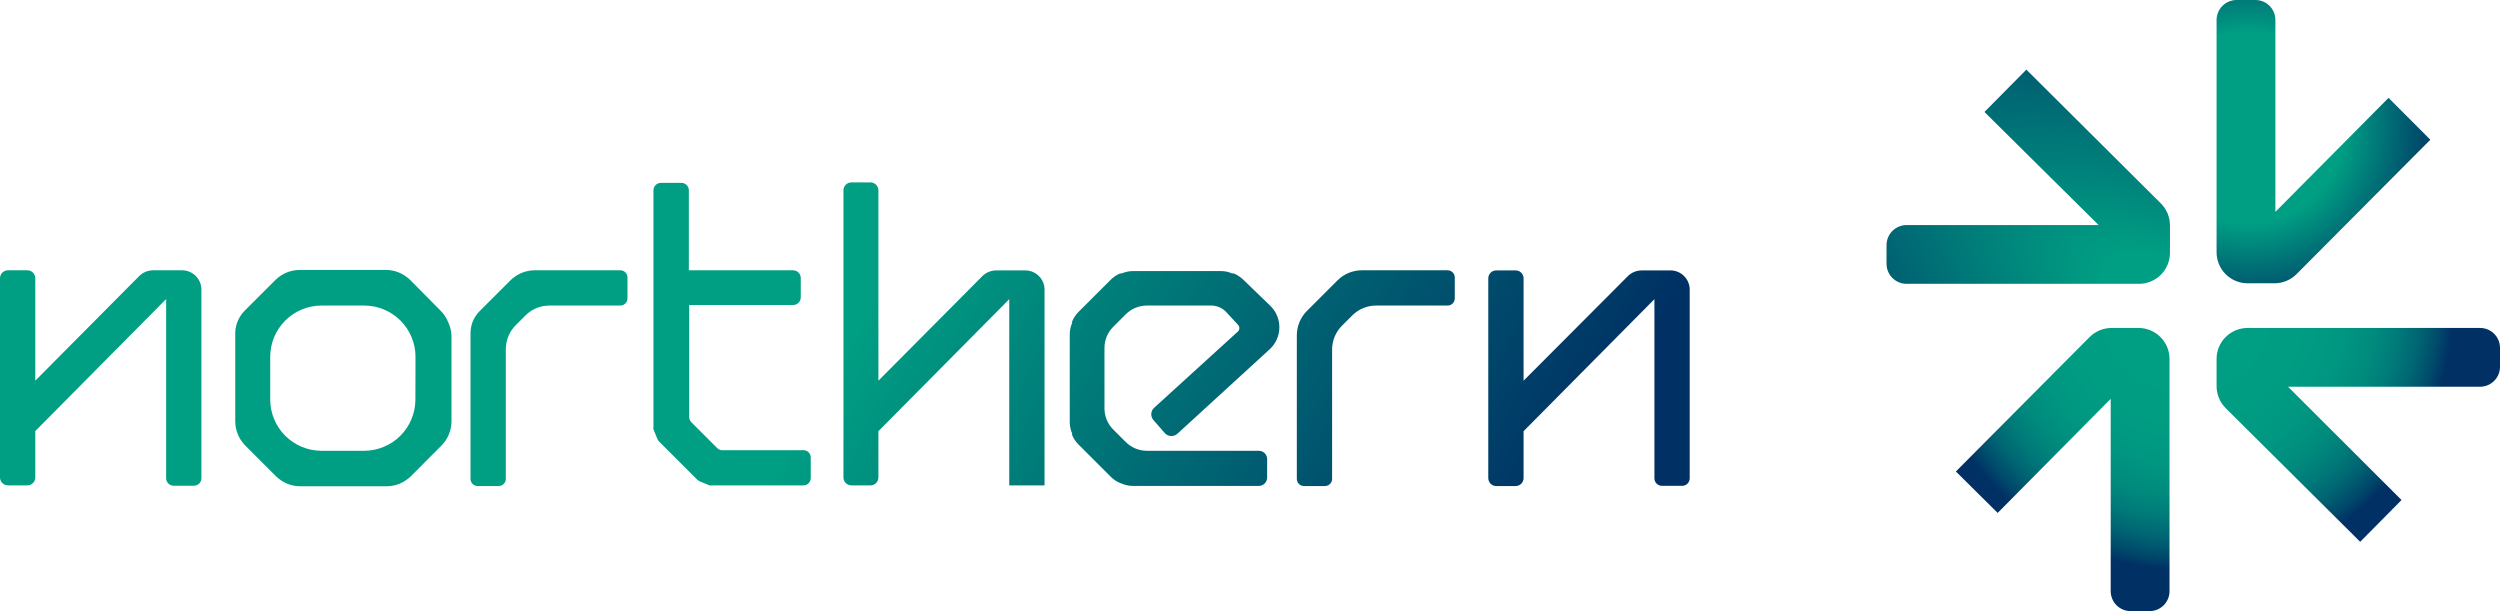
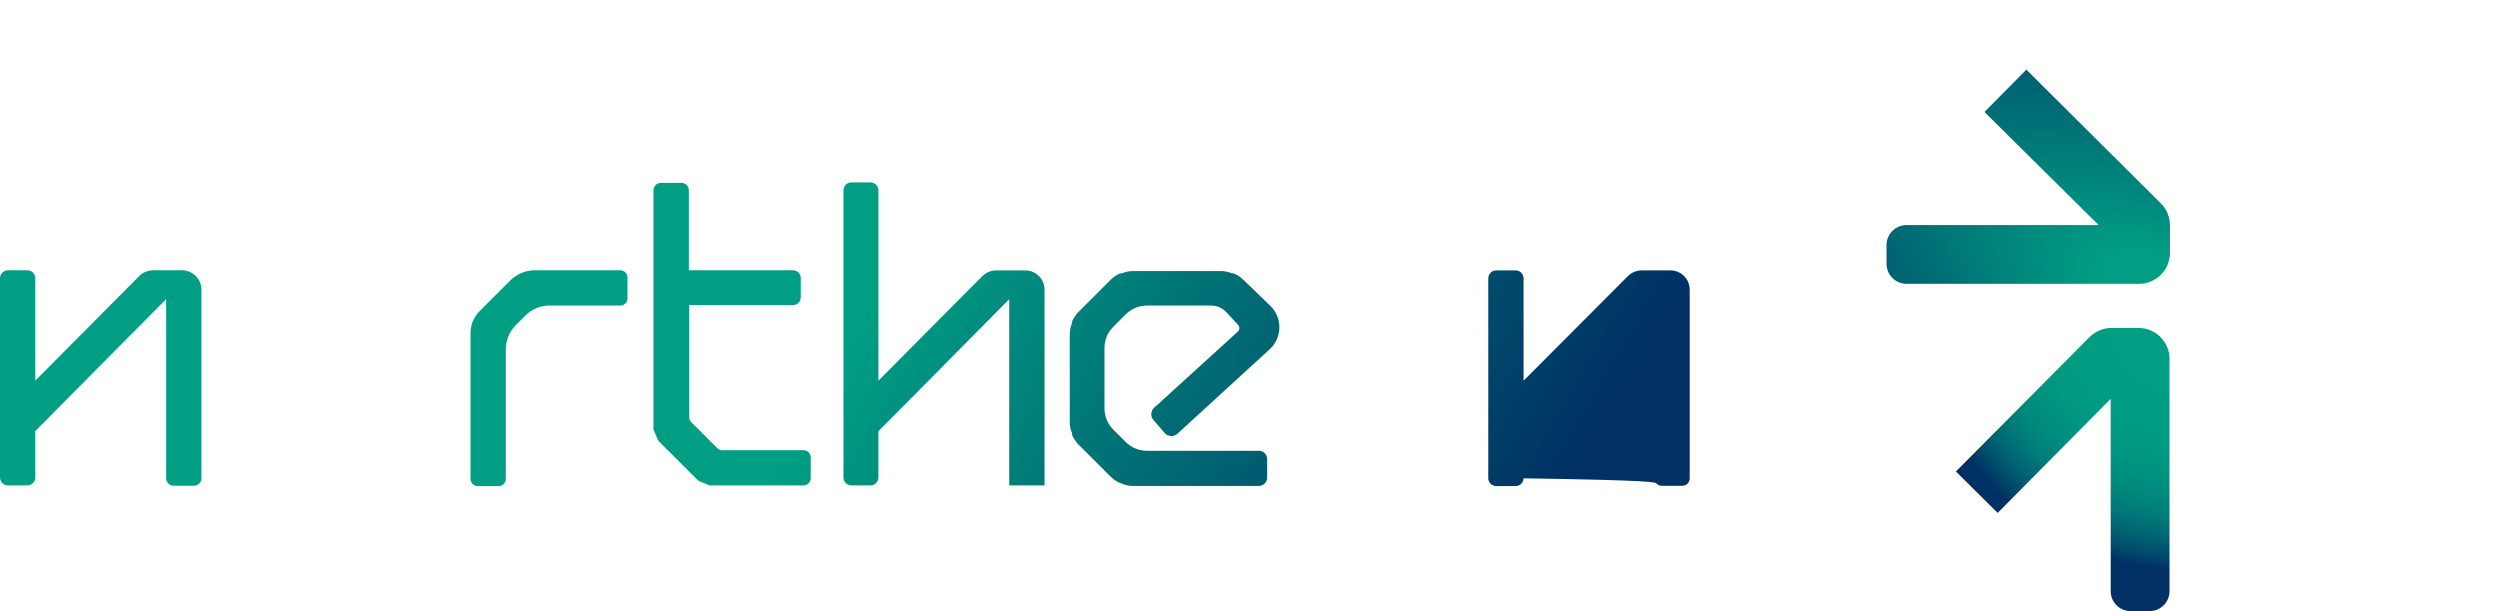
<svg xmlns="http://www.w3.org/2000/svg" width="270" height="66" viewBox="0 0 270 66" fill="none">
  <g clip-path="url(#clip0_12_2)">
    <path d="M19.661 29.191H16.527C15.97 29.196 15.437 29.417 15.039 29.808L3.811 41.114V30.049C3.811 29.822 3.721 29.603 3.56 29.442C3.398 29.281 3.18 29.191 2.952 29.191H0.859C0.631 29.191 0.413 29.281 0.252 29.442C0.091 29.603 0 29.822 0 30.049L0 51.562C0 51.789 0.091 52.008 0.252 52.169C0.413 52.33 0.631 52.42 0.859 52.42H2.952C3.18 52.42 3.398 52.33 3.56 52.169C3.721 52.008 3.811 51.789 3.811 51.562V46.556L17.943 32.299V51.646C17.943 51.861 18.028 52.067 18.18 52.219C18.332 52.371 18.538 52.457 18.753 52.457H20.943C21.158 52.457 21.364 52.371 21.517 52.219C21.669 52.067 21.754 51.861 21.754 51.646V31.283C21.754 30.728 21.533 30.196 21.141 29.804C20.748 29.411 20.216 29.191 19.661 29.191Z" fill="url(#paint0_linear_12_2)" />
-     <path d="M180.431 29.203H177.298C176.741 29.208 176.207 29.43 175.81 29.82L164.546 41.114V30.062C164.546 29.834 164.455 29.616 164.294 29.454C164.133 29.294 163.914 29.203 163.687 29.203H161.593C161.366 29.203 161.147 29.294 160.986 29.454C160.825 29.616 160.734 29.834 160.734 30.062V51.634C160.734 51.862 160.825 52.08 160.986 52.241C161.147 52.402 161.366 52.493 161.593 52.493H163.687C163.914 52.493 164.133 52.402 164.294 52.241C164.455 52.08 164.546 51.862 164.546 51.634V46.568L178.677 32.311V51.658C178.677 51.873 178.763 52.079 178.915 52.231C179.067 52.383 179.273 52.469 179.488 52.469H181.678C181.893 52.469 182.099 52.383 182.251 52.231C182.403 52.079 182.488 51.873 182.488 51.658V31.295C182.492 30.745 182.277 30.217 181.892 29.825C181.506 29.433 180.981 29.209 180.431 29.203Z" fill="url(#paint1_linear_12_2)" />
-     <path d="M48.396 34.778C48.214 34.325 47.942 33.914 47.597 33.568L44.294 30.231C43.945 29.891 43.535 29.62 43.084 29.433V29.433C42.64 29.248 42.163 29.153 41.681 29.155H32.365C31.883 29.156 31.407 29.25 30.961 29.433C30.51 29.618 30.099 29.889 29.751 30.231L26.424 33.556C26.084 33.903 25.816 34.314 25.638 34.766V34.766C25.464 35.216 25.386 35.698 25.408 36.18V45.504C25.409 45.985 25.504 46.461 25.686 46.906C25.872 47.357 26.143 47.767 26.485 48.115L29.812 51.441C30.16 51.782 30.571 52.053 31.022 52.239V52.239C31.467 52.421 31.944 52.516 32.425 52.517H41.754C42.235 52.518 42.712 52.424 43.157 52.239C43.606 52.049 44.016 51.778 44.367 51.441L47.682 48.115C48.027 47.77 48.298 47.359 48.48 46.906V46.906C48.663 46.461 48.758 45.985 48.759 45.504V36.18C48.731 35.694 48.608 35.217 48.396 34.778V34.778ZM44.863 43.158C44.86 44.622 44.276 46.026 43.24 47.062C42.204 48.097 40.799 48.681 39.334 48.684H34.712C33.246 48.681 31.842 48.097 30.806 47.062C29.77 46.026 29.186 44.622 29.183 43.158V38.526C29.186 37.062 29.77 35.658 30.806 34.622C31.842 33.587 33.246 33.003 34.712 33H39.346C40.811 33.003 42.216 33.587 43.252 34.622C44.288 35.658 44.872 37.062 44.875 38.526L44.863 43.158Z" fill="url(#paint2_linear_12_2)" />
+     <path d="M180.431 29.203H177.298C176.741 29.208 176.207 29.43 175.81 29.82L164.546 41.114V30.062C164.546 29.834 164.455 29.616 164.294 29.454C164.133 29.294 163.914 29.203 163.687 29.203H161.593C161.366 29.203 161.147 29.294 160.986 29.454C160.825 29.616 160.734 29.834 160.734 30.062V51.634C160.734 51.862 160.825 52.08 160.986 52.241C161.147 52.402 161.366 52.493 161.593 52.493H163.687C163.914 52.493 164.133 52.402 164.294 52.241C164.455 52.08 164.546 51.862 164.546 51.634V46.568V51.658C178.677 51.873 178.763 52.079 178.915 52.231C179.067 52.383 179.273 52.469 179.488 52.469H181.678C181.893 52.469 182.099 52.383 182.251 52.231C182.403 52.079 182.488 51.873 182.488 51.658V31.295C182.492 30.745 182.277 30.217 181.892 29.825C181.506 29.433 180.981 29.209 180.431 29.203Z" fill="url(#paint1_linear_12_2)" />
    <path d="M134.298 30.231C133.994 29.933 133.637 29.696 133.246 29.529H133.076C132.695 29.363 132.283 29.276 131.866 29.276H122.357C121.94 29.278 121.529 29.364 121.147 29.529H120.977C120.588 29.693 120.234 29.931 119.937 30.231L116.489 33.677C116.191 33.977 115.953 34.33 115.787 34.717V34.886C115.621 35.268 115.535 35.679 115.533 36.096V45.6C115.535 46.016 115.621 46.428 115.787 46.809V46.979C115.95 47.368 116.189 47.721 116.489 48.019L119.937 51.465C120.233 51.766 120.587 52.005 120.977 52.166L121.147 52.227C121.529 52.392 121.94 52.479 122.357 52.481H135.956C136.194 52.478 136.422 52.381 136.59 52.211C136.757 52.041 136.851 51.812 136.851 51.574V49.579C136.851 49.341 136.757 49.114 136.589 48.946C136.421 48.778 136.193 48.684 135.956 48.684H123.857C123.004 48.682 122.186 48.343 121.582 47.74L120.227 46.386C119.928 46.088 119.69 45.734 119.528 45.344C119.366 44.953 119.283 44.535 119.283 44.113V37.571C119.283 37.148 119.366 36.73 119.528 36.34C119.69 35.95 119.928 35.596 120.227 35.297L121.582 33.943C122.186 33.341 123.004 33.002 123.857 33H130.802C131.099 33 131.393 33.059 131.667 33.173C131.941 33.287 132.19 33.454 132.399 33.665L133.693 35.068C133.743 35.115 133.783 35.172 133.811 35.236C133.838 35.299 133.852 35.368 133.852 35.437C133.852 35.506 133.838 35.574 133.811 35.637C133.783 35.701 133.743 35.758 133.693 35.805L124.619 44.065C124.53 44.153 124.459 44.259 124.411 44.375C124.362 44.491 124.337 44.616 124.337 44.742C124.337 44.867 124.362 44.992 124.411 45.108C124.459 45.224 124.53 45.33 124.619 45.419L125.829 46.809C126.01 46.99 126.256 47.092 126.513 47.092C126.769 47.092 127.015 46.99 127.196 46.809L137.117 37.728C137.442 37.434 137.703 37.076 137.884 36.676C138.066 36.277 138.163 35.845 138.17 35.406V35.406C138.179 34.969 138.099 34.534 137.935 34.129C137.771 33.724 137.525 33.356 137.214 33.048L134.298 30.231Z" fill="url(#paint3_linear_12_2)" />
    <path d="M67.04 29.191H57.748C57.267 29.192 56.79 29.287 56.345 29.469C55.895 29.658 55.485 29.928 55.135 30.267L51.808 33.593C51.467 33.939 51.2 34.35 51.021 34.802C50.866 35.244 50.797 35.712 50.816 36.18V51.719C50.816 51.924 50.897 52.121 51.042 52.266C51.188 52.411 51.385 52.493 51.59 52.493H53.852C54.058 52.493 54.255 52.411 54.4 52.266C54.545 52.121 54.627 51.924 54.627 51.719V37.752C54.619 36.789 54.988 35.86 55.655 35.164L56.744 34.076C57.416 33.397 58.329 33.01 59.285 33H66.992C67.197 33 67.394 32.919 67.539 32.773C67.684 32.628 67.766 32.431 67.766 32.226V29.965C67.766 29.768 67.692 29.578 67.557 29.434C67.422 29.29 67.237 29.203 67.04 29.191V29.191Z" fill="url(#paint4_linear_12_2)" />
-     <path d="M156.367 29.191H147.075C146.593 29.192 146.116 29.287 145.671 29.469C145.22 29.655 144.809 29.926 144.461 30.267L141.134 33.593C140.792 33.941 140.521 34.351 140.335 34.802C140.153 35.247 140.058 35.723 140.057 36.205V51.719C140.057 51.924 140.139 52.121 140.284 52.266C140.429 52.411 140.626 52.493 140.831 52.493H143.094C143.299 52.493 143.496 52.411 143.641 52.266C143.787 52.121 143.868 51.924 143.868 51.719V37.752C143.867 37.271 143.962 36.795 144.147 36.35C144.331 35.906 144.603 35.503 144.945 35.164L146.034 34.076C146.373 33.734 146.776 33.463 147.22 33.278C147.665 33.093 148.142 32.999 148.623 33H156.342C156.548 33 156.745 32.919 156.89 32.773C157.035 32.628 157.117 32.431 157.117 32.226V29.965C157.117 29.764 157.038 29.57 156.898 29.426C156.758 29.282 156.568 29.197 156.367 29.191V29.191Z" fill="url(#paint5_linear_12_2)" />
    <path d="M86.846 48.623H77.953C77.754 48.607 77.569 48.516 77.433 48.369L74.662 45.6C74.515 45.447 74.433 45.244 74.433 45.032V32.94H85.66C85.879 32.94 86.088 32.853 86.242 32.699C86.396 32.544 86.483 32.335 86.483 32.117V30.013C86.48 29.796 86.392 29.589 86.239 29.435C86.085 29.282 85.877 29.194 85.66 29.191H74.396V20.557C74.396 20.451 74.375 20.345 74.335 20.247C74.294 20.149 74.234 20.059 74.159 19.984C74.084 19.909 73.994 19.849 73.896 19.808C73.797 19.768 73.692 19.747 73.586 19.747H71.384C71.169 19.747 70.962 19.832 70.81 19.984C70.658 20.136 70.573 20.342 70.573 20.557V46.072C70.556 46.172 70.556 46.274 70.573 46.374L71.008 47.426C71.046 47.522 71.104 47.608 71.178 47.68L75.316 51.816C75.391 51.886 75.476 51.943 75.57 51.985L76.622 52.42C76.722 52.437 76.825 52.437 76.925 52.42H86.773C86.878 52.42 86.981 52.4 87.077 52.359C87.173 52.319 87.261 52.26 87.334 52.186C87.407 52.112 87.465 52.023 87.504 51.927C87.542 51.83 87.561 51.726 87.56 51.622V49.409C87.561 49.213 87.488 49.023 87.356 48.878C87.224 48.732 87.042 48.641 86.846 48.623Z" fill="url(#paint6_linear_12_2)" />
    <path d="M110.717 29.203H107.584C107.026 29.208 106.493 29.43 106.095 29.82L94.868 41.114V20.557C94.868 20.329 94.777 20.111 94.616 19.95C94.455 19.789 94.236 19.698 94.009 19.698H91.952C91.724 19.698 91.505 19.789 91.344 19.95C91.183 20.111 91.093 20.329 91.093 20.557V51.562C91.093 51.789 91.183 52.008 91.344 52.169C91.505 52.33 91.724 52.42 91.952 52.42H94.009C94.236 52.42 94.455 52.33 94.616 52.169C94.777 52.008 94.868 51.789 94.868 51.562V46.568L108.999 32.311V52.42H112.81V31.295C112.812 31.02 112.759 30.747 112.654 30.492C112.55 30.238 112.396 30.007 112.201 29.812C112.006 29.618 111.775 29.463 111.52 29.359C111.265 29.254 110.993 29.201 110.717 29.203V29.203Z" fill="url(#paint7_linear_12_2)" />
    <path d="M233.364 21.96L218.846 7.521L214.321 12.092L226.649 24.306H205.912C205.34 24.306 204.79 24.532 204.385 24.935C203.979 25.339 203.749 25.886 203.746 26.458V28.489C203.746 29.064 203.974 29.614 204.38 30.02C204.787 30.426 205.337 30.654 205.912 30.654H231.005C231.894 30.654 232.746 30.301 233.375 29.673C234.003 29.045 234.356 28.193 234.356 27.305V24.33C234.355 23.889 234.267 23.453 234.097 23.046C233.927 22.639 233.678 22.27 233.364 21.96V21.96Z" fill="url(#paint8_radial_12_2)" />
    <path d="M231.005 35.419H228.089C227.64 35.415 227.195 35.5 226.779 35.67C226.364 35.841 225.986 36.092 225.669 36.41L211.235 50.921L215.748 55.395L227.956 43.073V63.848C227.956 64.418 228.183 64.966 228.587 65.37C228.991 65.773 229.539 66 230.11 66H232.154C232.726 66 233.273 65.773 233.677 65.37C234.081 64.966 234.308 64.418 234.308 63.848V38.756C234.305 37.878 233.957 37.036 233.339 36.412C232.722 35.788 231.883 35.431 231.005 35.419V35.419Z" fill="url(#paint9_radial_12_2)" />
-     <path d="M267.846 35.419H242.741C241.854 35.419 241.004 35.77 240.376 36.395C239.747 37.021 239.393 37.87 239.39 38.756V41.67C239.386 42.119 239.472 42.564 239.642 42.979C239.812 43.395 240.064 43.772 240.382 44.089L254.901 58.515L259.365 54.004L247.109 41.767H267.846C268.418 41.767 268.965 41.54 269.369 41.136C269.773 40.733 270 40.185 270 39.614V37.571C270 37 269.773 36.453 269.369 36.049C268.965 35.645 268.418 35.419 267.846 35.419V35.419Z" fill="url(#paint10_radial_12_2)" />
-     <path d="M257.962 10.569L245.742 22.879V2.152C245.742 1.87 245.686 1.59 245.578 1.329C245.469 1.068 245.311 0.83 245.111 0.63C244.911 0.431 244.673 0.272 244.412 0.164C244.151 0.056 243.871 2.63926e-10 243.588 2.6393e-10L241.555 2.6393e-10C240.983 -8.92555e-06 240.434 0.226 240.028 0.63C239.622 1.033 239.393 1.58 239.39 2.152V27.244C239.39 28.132 239.743 28.984 240.371 29.613C241 30.241 241.852 30.594 242.741 30.594H245.609C246.058 30.599 246.503 30.514 246.919 30.343C247.335 30.173 247.712 29.921 248.028 29.602L262.474 15.091L257.962 10.569Z" fill="url(#paint11_radial_12_2)" />
  </g>
  <defs>
    <linearGradient id="paint0_linear_12_2" x1="7.925" y1="39.361" x2="150.29" y2="121.958" gradientUnits="userSpaceOnUse">
      <stop offset="0.43" stop-color="#009F83" />
      <stop offset="0.89" stop-color="#003064" />
    </linearGradient>
    <linearGradient id="paint1_linear_12_2" x1="48.359" y1="-30.34" x2="190.725" y2="52.258" gradientUnits="userSpaceOnUse">
      <stop offset="0.43" stop-color="#009F83" />
      <stop offset="0.89" stop-color="#003064" />
    </linearGradient>
    <linearGradient id="paint2_linear_12_2" x1="14.604" y1="27.849" x2="156.969" y2="110.446" gradientUnits="userSpaceOnUse">
      <stop offset="0.43" stop-color="#009F83" />
      <stop offset="0.89" stop-color="#003064" />
    </linearGradient>
    <linearGradient id="paint3_linear_12_2" x1="37.253" y1="-11.21" x2="179.63" y2="71.388" gradientUnits="userSpaceOnUse">
      <stop offset="0.43" stop-color="#009F83" />
      <stop offset="0.89" stop-color="#003064" />
    </linearGradient>
    <linearGradient id="paint4_linear_12_2" x1="20.205" y1="18.187" x2="162.571" y2="100.785" gradientUnits="userSpaceOnUse">
      <stop offset="0.43" stop-color="#009F83" />
      <stop offset="0.89" stop-color="#003064" />
    </linearGradient>
    <linearGradient id="paint5_linear_12_2" x1="42.673" y1="-20.545" x2="185.05" y2="62.053" gradientUnits="userSpaceOnUse">
      <stop offset="0.43" stop-color="#009F83" />
      <stop offset="0.89" stop-color="#003064" />
    </linearGradient>
    <linearGradient id="paint6_linear_12_2" x1="26.267" y1="7.739" x2="168.632" y2="90.337" gradientUnits="userSpaceOnUse">
      <stop offset="0.43" stop-color="#009F83" />
      <stop offset="0.89" stop-color="#003064" />
    </linearGradient>
    <linearGradient id="paint7_linear_12_2" x1="30.828" y1="-0.133" x2="173.205" y2="82.465" gradientUnits="userSpaceOnUse">
      <stop offset="0.43" stop-color="#009F83" />
      <stop offset="0.89" stop-color="#003064" />
    </linearGradient>
    <radialGradient id="paint8_radial_12_2" cx="0" cy="0" r="1" gradientUnits="userSpaceOnUse" gradientTransform="translate(236.474 34.166) rotate(-59.317) scale(29.844 63.441)">
      <stop offset="0.16" stop-color="#009F83" />
      <stop offset="1" stop-color="#003064" />
    </radialGradient>
    <radialGradient id="paint9_radial_12_2" cx="0" cy="0" r="1" gradientUnits="userSpaceOnUse" gradientTransform="translate(236.111 33.242) scale(28.42 28.405)">
      <stop stop-color="#009F83" />
      <stop offset="0.44" stop-color="#009D82" />
      <stop offset="0.6" stop-color="#009681" />
      <stop offset="0.71" stop-color="#008B7D" />
      <stop offset="0.8" stop-color="#007A79" />
      <stop offset="0.88" stop-color="#006472" />
      <stop offset="0.95" stop-color="#00496B" />
      <stop offset="1" stop-color="#003064" />
    </radialGradient>
    <radialGradient id="paint10_radial_12_2" cx="0" cy="0" r="1" gradientUnits="userSpaceOnUse" gradientTransform="translate(235.966 33.097) scale(29.038 29.022)">
      <stop stop-color="#009F83" />
      <stop offset="0.44" stop-color="#009D82" />
      <stop offset="0.6" stop-color="#009681" />
      <stop offset="0.71" stop-color="#008B7D" />
      <stop offset="0.8" stop-color="#007A79" />
      <stop offset="0.88" stop-color="#006472" />
      <stop offset="0.95" stop-color="#00496B" />
      <stop offset="1" stop-color="#003064" />
    </radialGradient>
    <radialGradient id="paint11_radial_12_2" cx="0" cy="0" r="1" gradientUnits="userSpaceOnUse" gradientTransform="translate(242.789 13.834) scale(23.895 23.882)">
      <stop offset="0.43" stop-color="#009F83" />
      <stop offset="0.89" stop-color="#003064" />
    </radialGradient>
    <clipPath id="clip0_12_2">
      <rect width="270" height="66" fill="white" />
    </clipPath>
  </defs>
</svg>